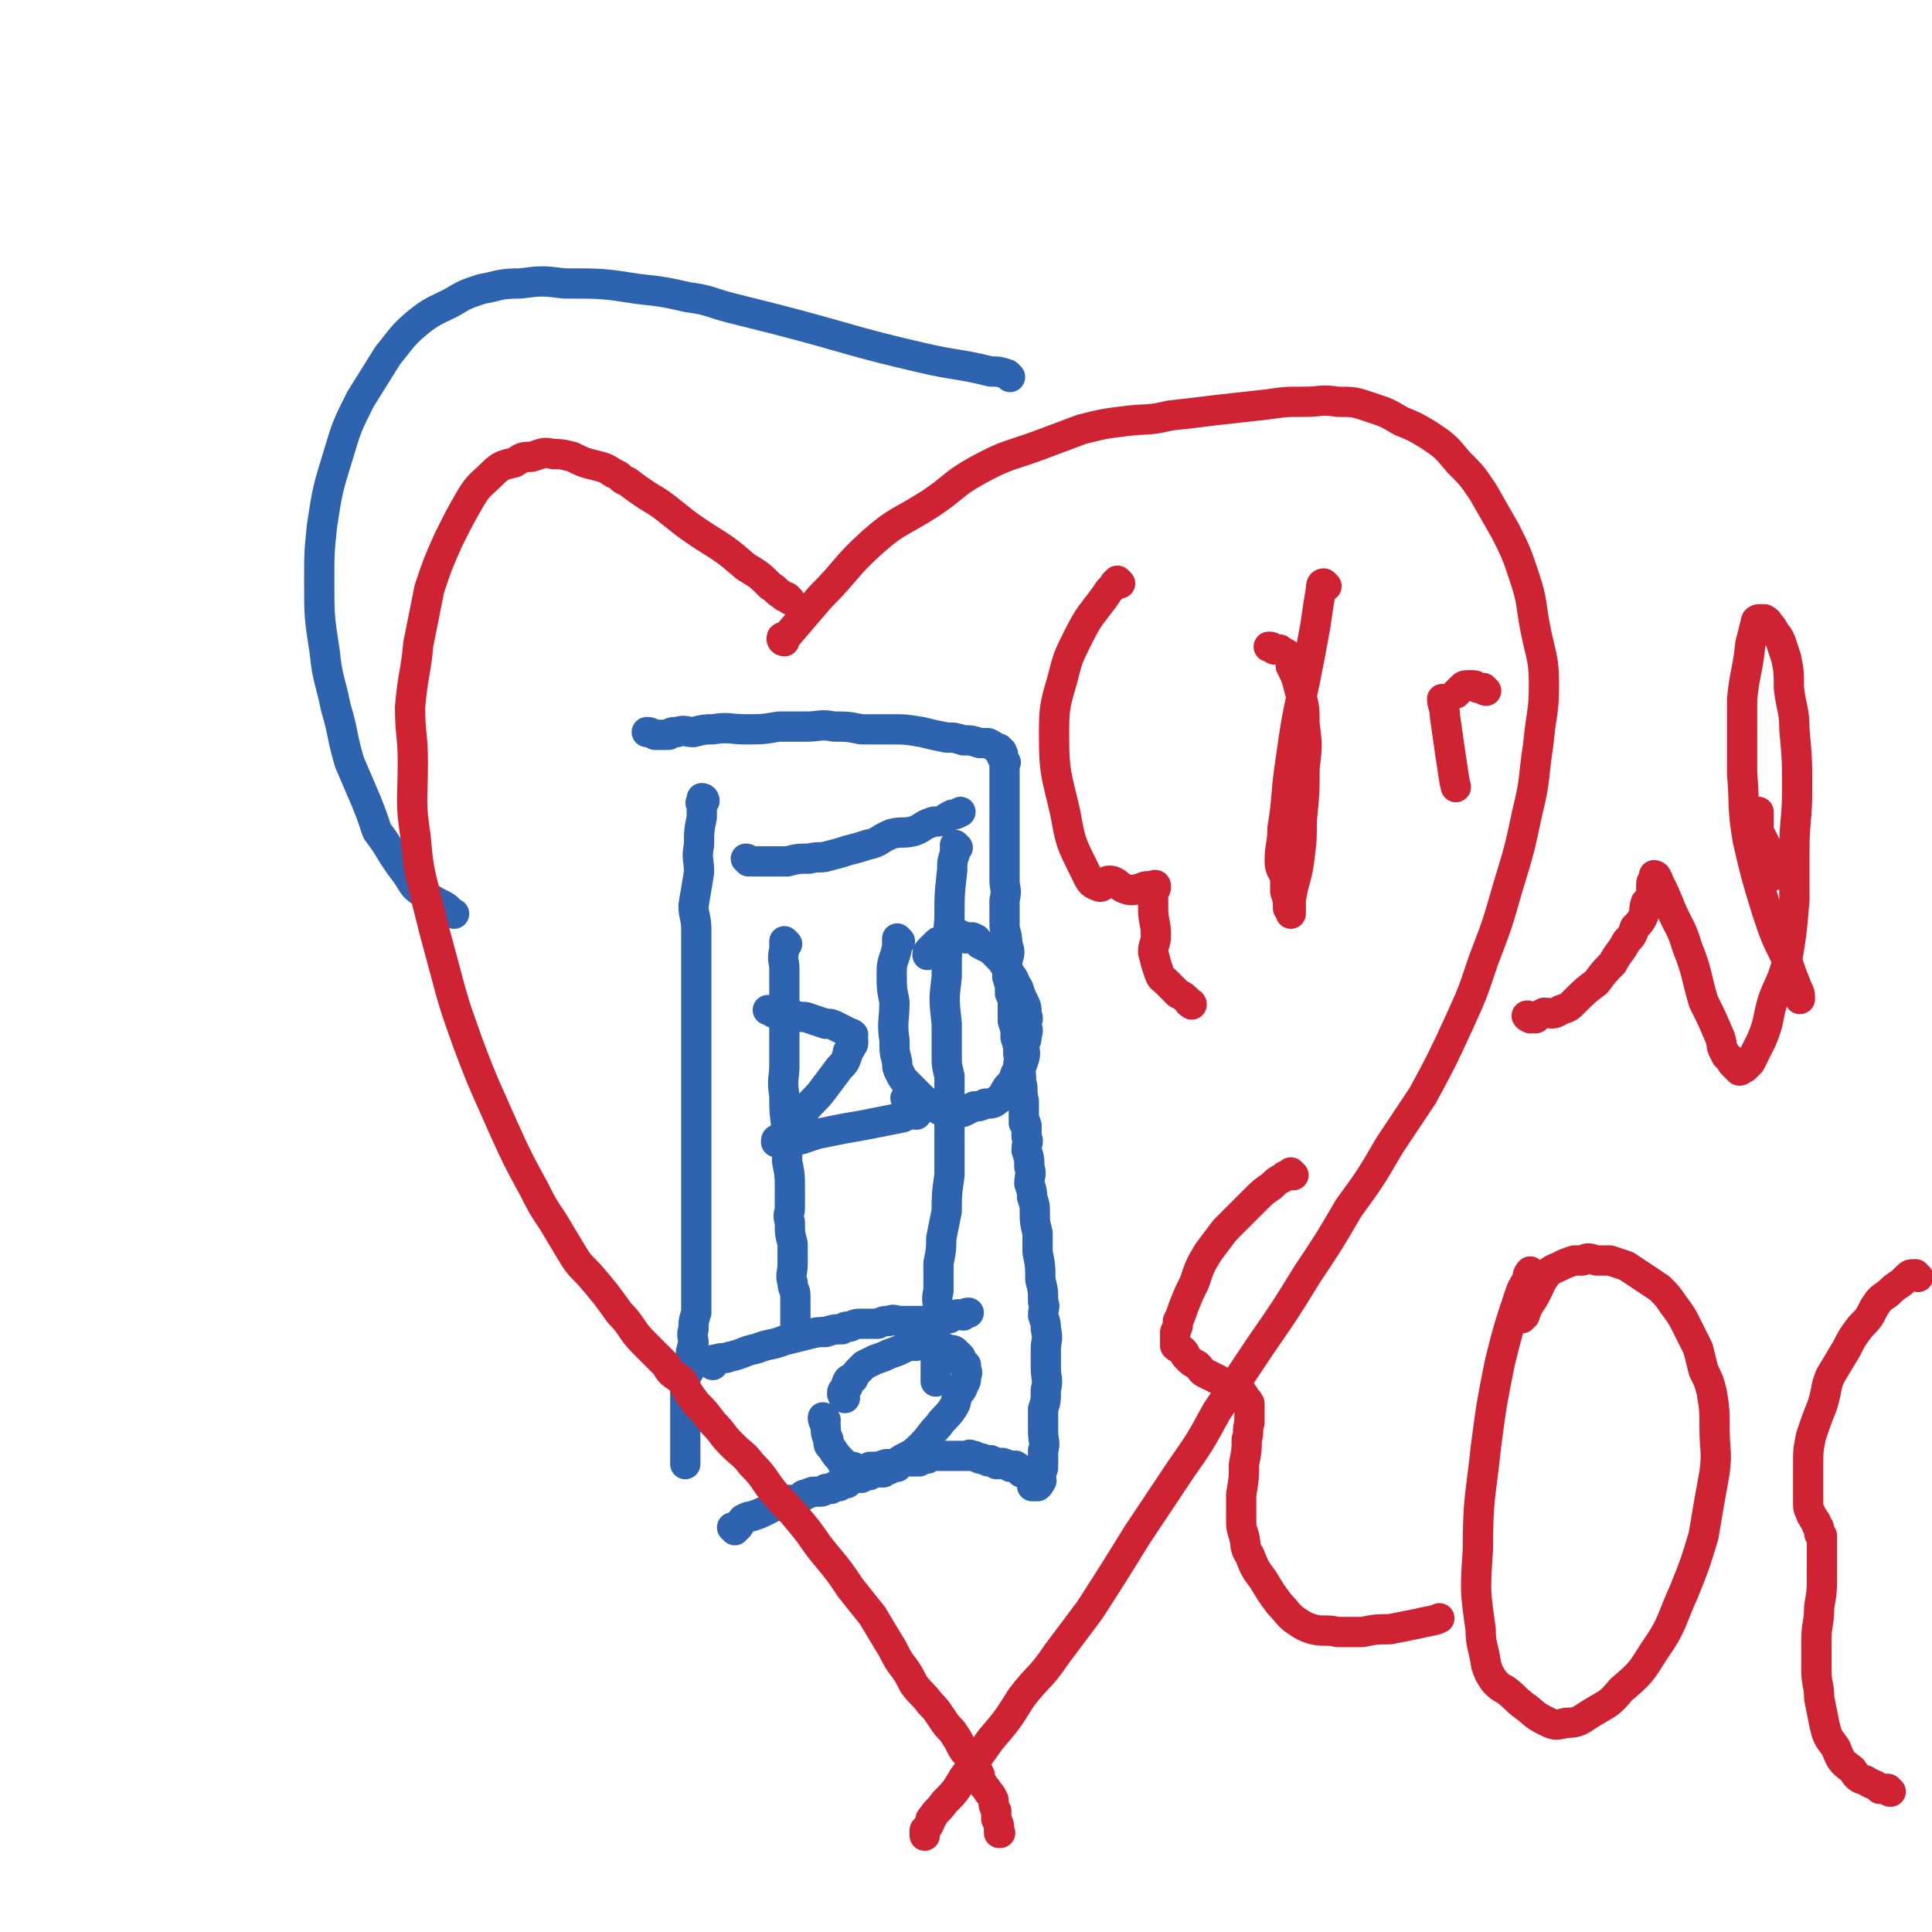
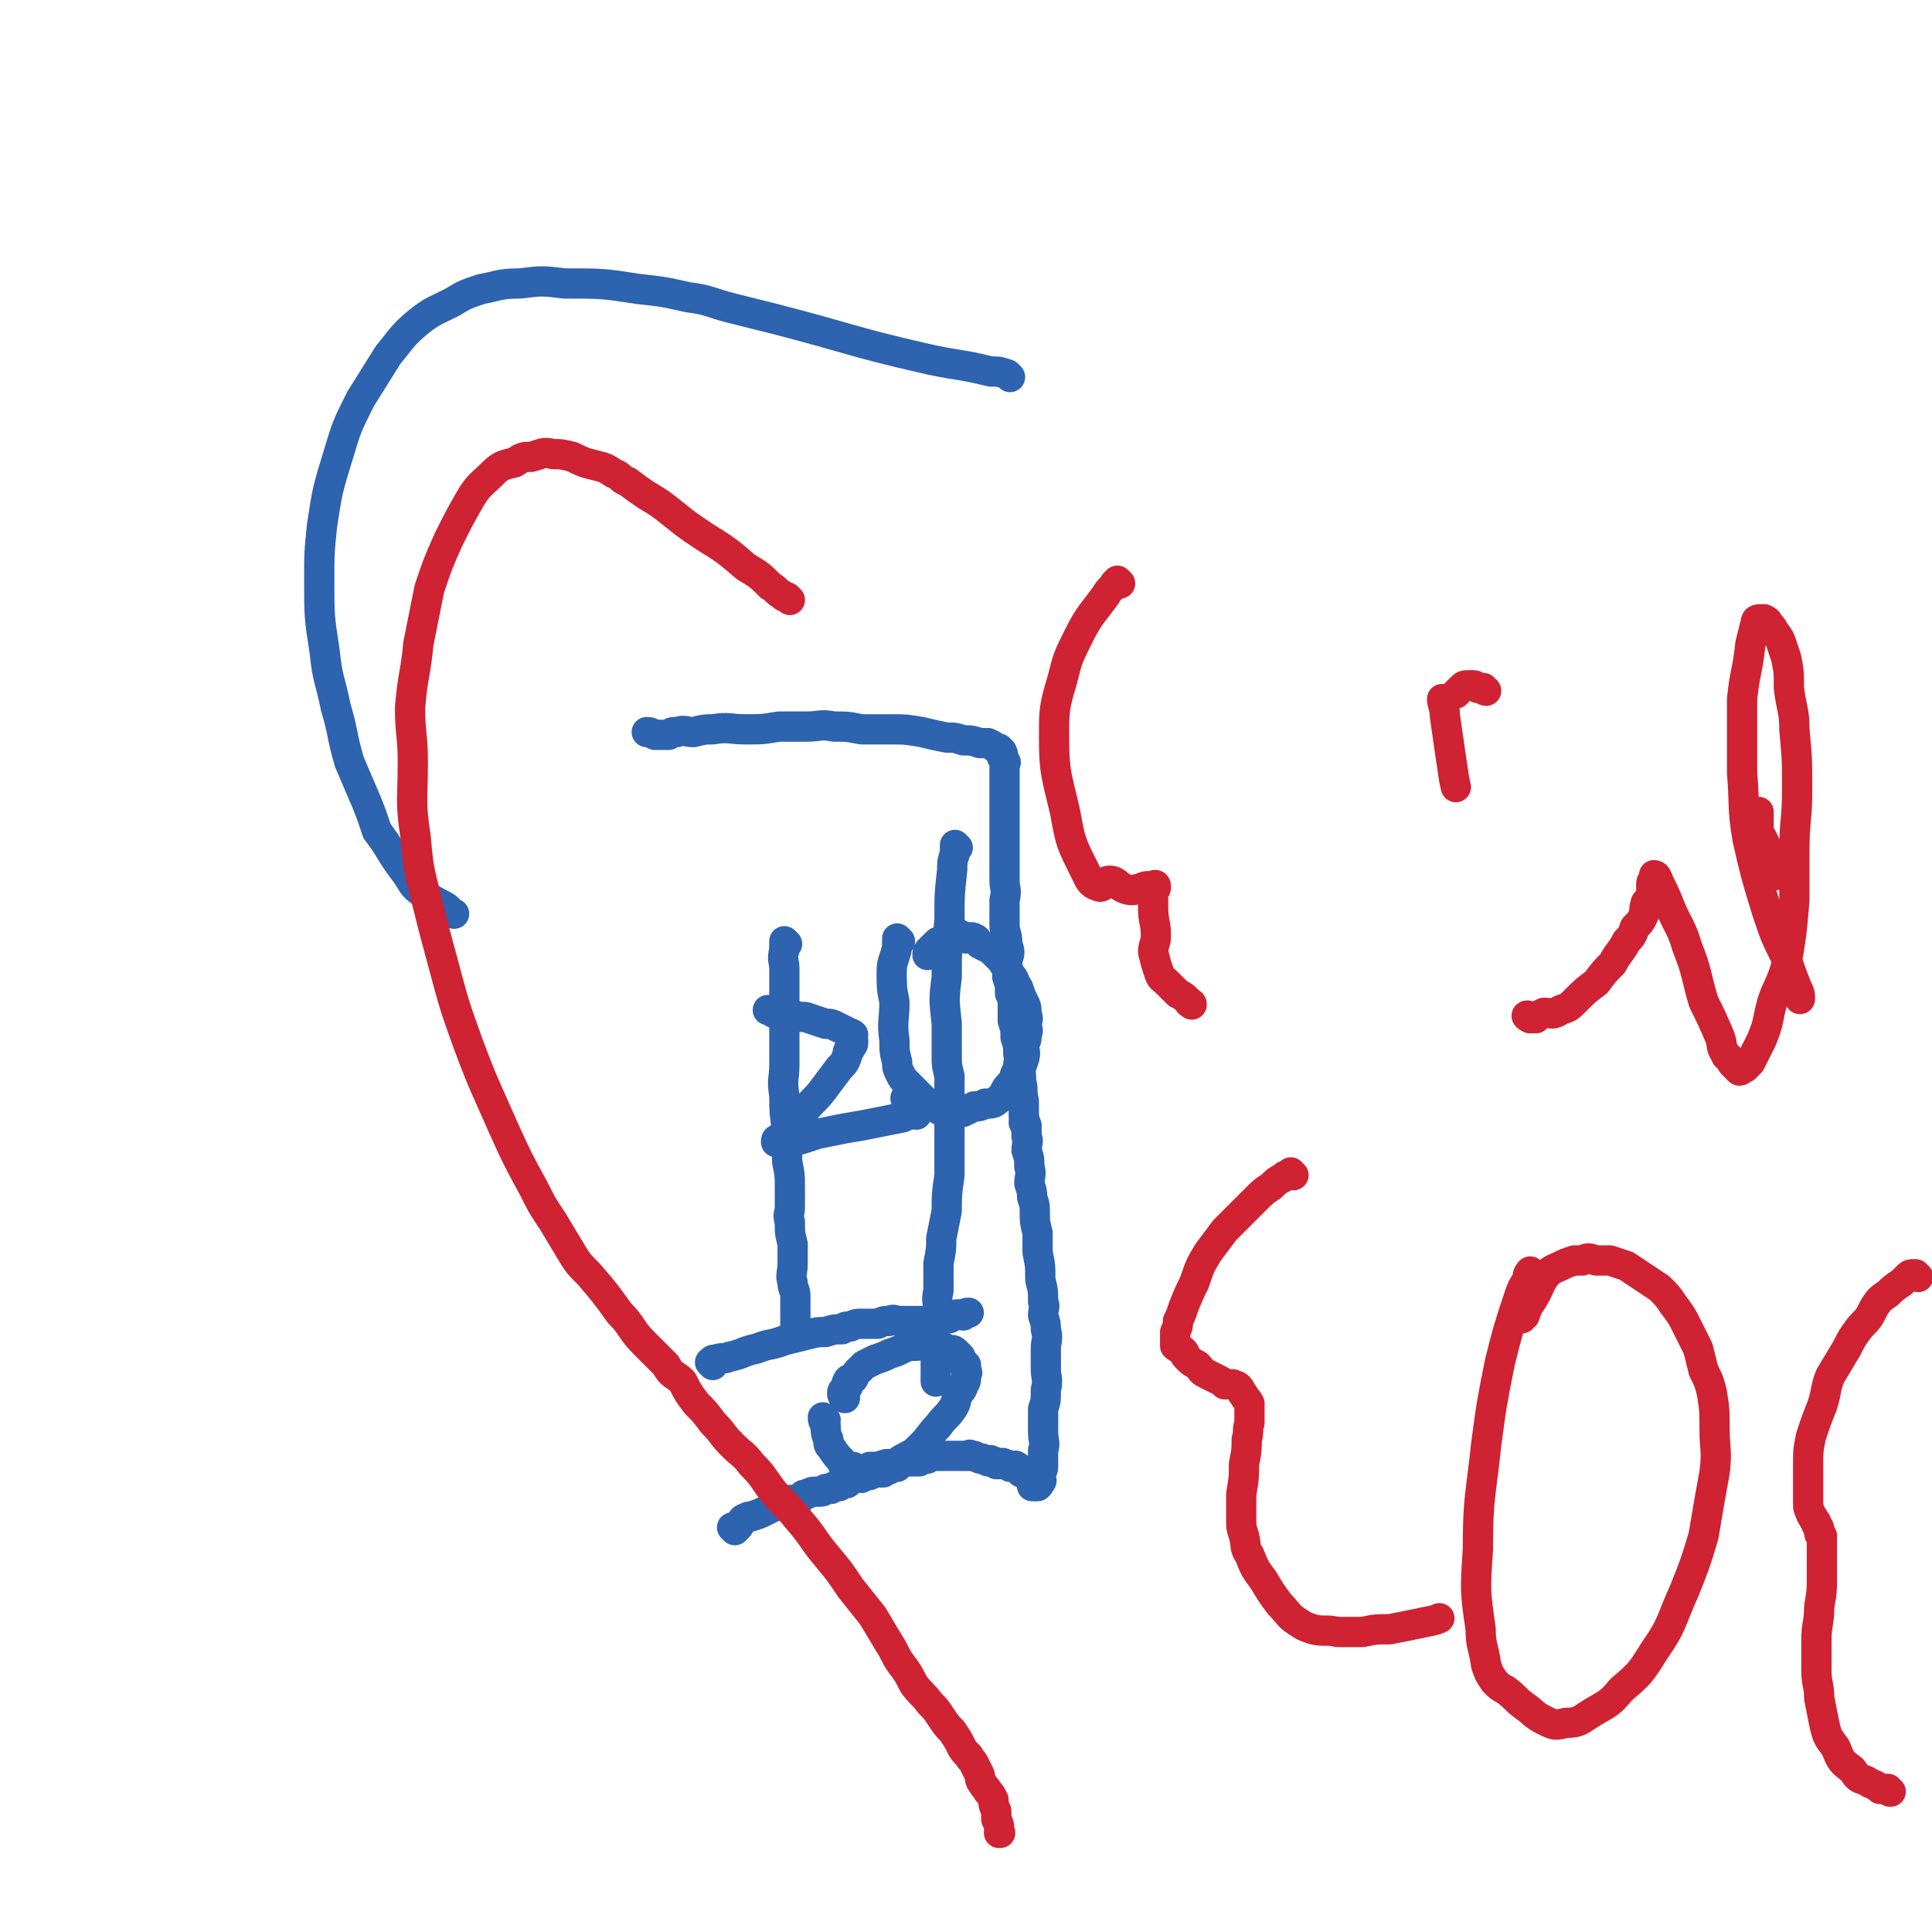
<svg xmlns="http://www.w3.org/2000/svg" viewBox="0 0 702 702" version="1.1">
  <g fill="none" stroke="#2D63AF" stroke-width="11" stroke-linecap="round" stroke-linejoin="round">
-     <path d="M256,291c0,0 0,-1 -1,-1 0,0 0,1 0,1 -1,1 0,1 0,2 0,2 0,2 0,4 -1,5 -1,5 -1,10 -1,5 0,5 0,10 -1,6 -1,6 -2,12 0,4 1,4 1,9 0,4 0,4 0,8 0,4 0,4 0,7 0,4 0,4 0,7 0,4 0,4 0,8 0,5 0,5 0,9 0,5 0,5 0,9 0,5 0,5 0,9 0,3 0,3 0,5 0,3 0,3 0,5 0,3 0,3 0,6 0,3 0,3 0,6 0,3 0,3 0,5 0,3 0,3 0,5 0,3 0,3 0,6 0,2 0,2 0,5 0,3 0,3 0,6 0,2 0,2 0,4 0,2 0,2 0,3 0,2 0,2 0,4 0,2 0,2 0,3 0,2 0,2 0,4 0,2 0,2 0,4 0,2 0,2 0,4 0,2 0,2 0,4 0,1 0,1 0,3 -1,3 -1,3 -1,6 -1,2 0,3 0,5 -1,3 -1,3 -1,6 0,1 0,2 0,3 -1,2 -1,2 -2,3 0,1 0,1 0,2 -1,1 0,1 0,3 0,2 0,2 0,3 0,2 0,2 0,3 0,2 0,2 0,4 0,2 0,2 0,4 0,2 0,2 0,3 0,2 0,2 0,3 0,2 0,2 0,3 0,1 0,1 0,2 0,0 0,0 0,1 0,0 0,0 0,1 " />
    <path d="M267,556c0,0 -1,-1 -1,-1 0,0 1,0 2,0 1,-1 1,-2 2,-3 2,-1 2,-1 3,-1 3,-1 3,-1 5,-2 2,-1 2,-1 4,-2 2,-1 2,-1 4,-2 2,0 2,0 4,0 2,-1 1,-2 3,-2 2,-1 2,-1 4,-1 2,0 2,0 3,-1 1,0 1,0 2,0 1,-1 1,-1 2,-1 0,-1 0,0 1,0 1,-1 1,-1 2,-1 1,0 1,0 1,-1 0,0 0,0 1,0 0,-1 0,-1 1,-1 0,-1 0,0 1,0 1,-1 1,0 2,0 1,-1 1,-1 2,-2 1,0 1,1 1,1 1,-1 1,-1 2,-1 1,0 1,0 2,0 0,0 0,0 1,0 0,-1 0,-1 1,-1 0,-1 0,0 1,0 1,-1 1,-1 1,-1 1,-1 1,0 2,0 0,-1 0,-1 1,-1 0,-1 0,-1 0,-1 1,-1 1,0 1,0 1,0 1,0 1,0 1,0 1,0 1,0 1,0 1,0 2,0 0,0 0,0 1,0 1,0 1,0 1,0 1,-1 0,-1 1,-1 0,-1 1,0 1,0 0,0 1,0 1,0 1,-1 0,-2 1,-2 0,0 0,0 1,1 1,0 1,0 1,0 1,0 1,0 2,0 0,0 0,0 1,0 0,0 0,0 1,0 0,0 0,0 1,0 0,0 0,0 1,0 1,0 1,0 1,0 1,0 1,0 2,0 1,0 1,0 1,0 1,0 1,0 2,0 0,0 0,-1 1,0 1,0 1,0 1,0 1,1 1,0 2,1 1,0 1,0 1,0 1,1 1,0 2,1 1,0 1,-1 1,0 1,0 1,0 1,0 1,1 1,1 1,1 0,0 0,0 1,0 0,-1 0,0 1,0 0,0 0,-1 1,0 0,0 0,0 0,0 1,0 1,0 2,1 0,0 0,0 0,0 1,0 1,0 1,0 1,0 1,-1 1,0 1,0 1,0 1,1 1,0 1,0 1,1 1,0 1,0 2,1 0,0 0,0 1,1 0,0 0,0 1,1 0,0 0,-1 0,0 1,0 0,0 0,1 0,0 0,0 0,1 1,0 1,0 2,0 0,0 0,0 0,0 1,-1 1,-1 1,-2 1,0 0,0 0,0 0,-2 0,-2 0,-3 1,-1 1,-1 1,-3 0,-3 0,-3 0,-5 1,-3 0,-3 0,-7 0,-4 0,-4 0,-8 1,-3 1,-3 1,-7 1,-4 0,-4 0,-8 0,-3 0,-3 0,-7 0,-3 1,-3 0,-7 0,-2 0,-2 -1,-5 0,-3 1,-3 0,-5 0,-4 0,-4 -1,-8 0,-5 0,-5 -1,-10 0,-3 0,-3 0,-7 -1,-4 -1,-4 -1,-7 0,-3 0,-3 -1,-6 0,-2 0,-2 -1,-5 0,-3 1,-3 0,-6 0,-3 0,-3 -1,-6 0,-3 1,-3 0,-5 0,-4 0,-4 -1,-7 0,-3 0,-3 0,-6 -1,-4 0,-4 -1,-7 0,-3 0,-3 -1,-6 0,-2 1,-2 0,-4 0,-3 0,-3 -1,-6 0,-3 0,-3 -1,-6 0,-2 0,-2 0,-5 0,-3 0,-3 -1,-5 0,-3 0,-3 -1,-6 0,-3 0,-3 0,-6 1,-3 1,-3 0,-6 0,-4 -1,-4 -1,-7 0,-5 0,-5 0,-9 1,-4 0,-4 0,-7 0,-2 0,-2 0,-5 0,-1 0,-1 0,-3 0,-1 0,-1 0,-3 0,-3 0,-3 0,-6 0,-2 0,-2 0,-3 0,-2 0,-2 0,-5 0,-2 0,-2 0,-3 0,-2 0,-2 0,-4 0,-2 0,-2 0,-5 0,-1 0,-1 0,-2 0,-1 0,-1 0,-2 0,-1 0,-1 0,-2 0,0 1,0 0,0 0,-1 0,-1 -1,-2 0,-1 1,-1 0,-1 0,-1 0,-1 0,-1 -1,0 -1,0 -1,-1 0,0 0,0 -1,0 -1,-1 -1,-1 -3,-2 -2,0 -2,0 -3,0 -3,-1 -3,-1 -6,-1 -3,-1 -3,-1 -6,-1 -5,-1 -5,-1 -9,-2 -6,-1 -6,-1 -11,-1 -5,0 -5,0 -11,0 -5,-1 -5,-1 -10,-1 -5,-1 -5,0 -10,0 -5,0 -5,0 -10,0 -6,1 -6,1 -12,1 -6,0 -6,-1 -12,0 -3,0 -3,0 -7,1 -3,0 -3,-1 -6,0 -2,0 -2,0 -3,1 -2,0 -2,0 -4,0 -1,0 -1,0 -1,0 -2,-1 -2,-1 -3,-1 " />
    <path d="M259,496c0,0 -1,-1 -1,-1 1,-1 1,-1 2,-1 3,-1 3,0 5,-1 5,-1 5,-2 10,-3 5,-2 5,-1 10,-3 4,-1 4,-1 8,-2 4,-1 4,-1 7,-1 3,-1 3,-1 6,-1 1,-1 1,-1 3,-1 2,-1 2,-1 5,-1 3,0 3,0 5,0 2,-1 2,-1 4,-1 2,-1 2,0 4,0 2,0 2,0 4,0 2,0 2,0 5,0 1,0 1,0 3,0 2,-1 1,-1 3,-1 2,-1 2,0 3,0 1,-1 1,-1 2,-1 1,-1 2,0 3,0 1,-1 1,-1 2,-1 0,0 0,0 0,0 " />
    <path d="M300,516c0,0 -1,-1 -1,-1 0,1 0,1 1,3 0,2 0,3 1,5 0,2 0,2 1,3 2,3 2,3 4,5 0,1 0,1 1,1 2,1 2,1 3,1 1,1 1,2 3,2 2,0 1,-1 3,-2 3,0 3,0 6,-1 3,0 3,0 6,-2 4,-2 4,-2 7,-5 3,-3 3,-4 6,-7 2,-3 3,-3 5,-6 2,-3 1,-3 2,-5 1,-2 2,-2 2,-4 1,-1 1,-1 1,-3 0,-1 1,-1 0,-2 0,-1 0,-1 0,-2 -1,0 -1,0 -1,-1 -1,-1 -1,-1 -1,-2 -1,-1 -1,-1 -2,-2 -1,-1 -2,0 -3,0 -1,-1 -1,-2 -3,-2 -1,-1 -1,0 -3,0 -3,0 -3,-1 -5,0 -3,0 -3,0 -5,1 -2,1 -2,1 -5,2 -2,1 -2,1 -5,2 -2,1 -2,1 -4,2 -1,1 -1,1 -2,2 -1,1 -1,1 -2,3 -1,0 -2,0 -2,1 -1,1 0,1 0,2 -1,1 -2,1 -2,2 0,1 0,1 1,2 " />
-     <path d="M272,313c0,0 -1,-1 -1,-1 1,0 1,1 3,1 2,0 2,0 3,0 5,0 5,0 9,0 4,-1 4,-1 8,-1 4,-1 4,0 7,-1 4,-1 4,-1 7,-2 4,-1 4,-1 7,-2 5,-1 4,-2 9,-4 4,-1 4,0 8,-1 3,-1 3,-2 6,-3 2,-1 2,0 5,-1 1,-1 1,-1 3,-2 1,0 1,0 3,-1 " />
    <path d="M286,343c0,0 -1,-1 -1,-1 0,1 0,2 0,3 -1,4 0,4 0,7 0,6 0,6 0,11 0,6 0,6 0,11 0,7 0,7 0,13 0,5 -1,5 0,11 0,6 0,6 1,13 0,6 0,5 0,11 1,5 1,5 1,10 0,3 0,3 0,7 0,2 -1,2 0,5 0,4 0,4 1,8 0,4 0,4 0,7 0,4 -1,4 0,7 0,3 1,2 1,5 0,3 0,3 0,5 0,2 0,2 0,3 0,1 0,1 0,2 0,1 0,1 0,2 0,1 0,1 0,1 " />
    <path d="M348,308c0,0 -1,-1 -1,-1 0,1 0,1 0,3 -1,3 -1,3 -1,6 -1,9 -1,9 -1,18 -1,11 -1,11 -1,21 -1,8 -1,8 0,17 0,6 0,6 0,12 0,3 0,3 1,7 0,4 0,4 0,9 0,7 0,7 0,14 0,6 0,6 0,13 -1,7 -1,7 -1,13 -1,5 -1,5 -2,10 0,4 0,4 -1,9 0,5 0,5 0,10 -1,4 0,4 0,7 -1,4 -2,4 -2,7 0,3 0,3 1,6 0,2 0,2 0,4 0,2 0,2 0,4 0,2 0,2 0,3 0,1 0,1 0,2 " />
    <path d="M333,405c0,0 0,-1 -1,-1 0,0 0,0 -1,1 -1,0 -1,0 -3,1 -5,1 -5,1 -10,2 -5,1 -5,1 -11,2 -5,1 -5,1 -10,2 -3,1 -3,1 -6,2 -2,0 -2,1 -4,1 0,0 0,0 -1,0 -1,0 -1,0 -2,0 -1,0 -1,0 -1,0 -1,0 -1,0 -1,0 0,-1 0,-1 1,-1 1,-2 2,-1 3,-3 3,-3 3,-4 6,-7 3,-4 4,-4 7,-8 3,-4 3,-4 6,-8 2,-2 2,-2 3,-5 0,-1 0,-1 1,-2 0,-1 1,-1 1,-2 0,0 0,0 0,-1 -1,-1 0,-1 0,-2 -1,-1 -1,0 -2,-1 -2,-1 -2,-1 -4,-2 -2,-1 -2,-1 -4,-1 -3,-1 -3,-1 -6,-2 -2,-1 -3,0 -5,-1 -2,0 -2,-1 -4,-1 -1,-1 -1,0 -3,0 0,0 0,0 -1,0 -1,-1 -1,-1 -2,-1 0,0 0,0 0,0 " />
    <path d="M330,400c0,0 -1,-1 -1,-1 " />
    <path d="M327,342c0,0 -1,-1 -1,-1 0,1 0,2 0,3 -1,5 -2,5 -2,9 0,6 0,6 1,11 0,7 -1,7 0,14 0,4 0,4 1,8 0,2 0,2 1,4 1,2 1,2 3,4 2,2 2,2 4,4 2,2 2,2 4,3 2,1 2,2 5,3 1,0 1,0 3,0 2,0 2,0 4,0 2,-1 2,-1 4,-2 2,0 2,0 4,-1 2,0 3,0 4,-1 3,-2 2,-2 4,-5 2,-2 2,-2 3,-5 2,-2 2,-2 3,-5 1,-3 0,-3 0,-6 1,-1 1,-1 1,-3 1,-2 0,-2 0,-4 0,-1 1,-2 0,-3 0,-3 0,-3 -1,-5 -1,-2 -1,-2 -2,-5 -2,-3 -1,-3 -3,-5 -1,-3 -2,-3 -3,-5 -2,-2 -2,-2 -4,-4 -2,-1 -2,-1 -4,-2 -1,-1 -1,-2 -2,-2 -1,-1 -2,0 -3,0 -1,-1 -1,-1 -2,-1 -1,-1 -1,-1 -3,0 -1,0 -1,0 -2,1 -1,0 -1,0 -2,1 -1,0 -1,0 -2,1 -1,1 -1,1 -2,2 -1,1 -1,1 -1,2 0,0 0,0 0,0 " />
    <path d="M373,409c0,0 -1,-1 -1,-1 " />
    <path d="M367,137c0,0 0,0 -1,-1 -3,-1 -3,-1 -6,-1 -12,-3 -12,-2 -25,-5 -26,-6 -26,-7 -53,-14 -8,-2 -8,-2 -16,-4 -8,-2 -8,-3 -16,-4 -9,-2 -9,-2 -18,-3 -13,-2 -13,-2 -27,-2 -8,-1 -8,-1 -16,0 -8,0 -8,1 -14,2 -6,2 -6,2 -11,5 -6,3 -7,3 -12,7 -6,5 -6,6 -11,12 -5,8 -5,8 -10,16 -5,10 -5,10 -8,20 -4,13 -4,13 -6,26 -1,10 -1,10 -1,20 0,13 0,13 2,26 1,10 2,10 4,20 3,10 2,10 5,20 3,7 3,7 6,14 2,5 2,5 4,11 3,4 3,4 6,9 2,3 2,3 5,7 2,3 2,4 5,6 4,3 4,3 8,5 2,1 2,2 4,3 " />
  </g>
  <g fill="none" stroke="#CF2233" stroke-width="11" stroke-linecap="round" stroke-linejoin="round">
    <path d="M287,218c0,0 0,0 -1,-1 -1,0 -1,0 -2,-1 -2,-1 -2,-2 -4,-3 -4,-4 -4,-4 -9,-7 -7,-6 -7,-6 -15,-11 -6,-4 -6,-4 -11,-8 -5,-4 -5,-4 -10,-7 -3,-2 -3,-2 -7,-5 -3,-1 -2,-2 -5,-3 -3,-2 -3,-2 -7,-3 -4,-1 -4,-1 -8,-3 -4,-1 -4,-1 -7,-1 -4,-1 -4,0 -8,1 -3,0 -3,0 -6,2 -4,1 -5,1 -8,4 -4,4 -5,4 -8,9 -4,7 -4,7 -8,15 -4,9 -4,9 -7,18 -2,10 -2,10 -4,20 -1,11 -2,11 -3,23 0,10 1,10 1,20 0,14 -1,14 1,27 1,11 1,11 4,23 3,12 3,12 6,23 4,15 4,15 9,29 6,16 6,15 13,31 5,11 5,11 11,22 3,6 3,6 7,12 3,5 3,5 6,10 3,5 3,5 7,9 6,7 6,7 11,14 5,5 4,6 9,11 4,4 4,4 8,8 2,4 3,3 6,6 2,4 2,4 5,8 3,3 3,3 6,7 4,4 3,4 7,8 4,4 4,3 7,7 5,5 4,5 8,10 5,6 5,5 9,10 6,7 5,7 10,13 5,6 5,6 9,12 4,5 4,5 8,10 3,5 3,5 6,10 2,3 2,4 4,7 3,4 3,4 5,8 3,4 3,3 6,7 2,2 2,2 4,5 2,3 2,3 4,5 2,3 2,3 3,5 1,2 1,2 3,4 1,2 1,1 2,3 1,2 1,2 2,4 0,1 0,2 1,3 1,2 1,1 2,3 1,1 1,1 2,3 0,2 0,2 1,4 0,2 0,2 0,3 1,2 1,2 1,3 0,1 0,1 0,2 1,0 0,0 0,0 " />
-     <path d="M285,233c0,0 -1,0 -1,-1 0,-1 1,0 2,-1 6,-7 6,-7 12,-14 10,-10 9,-11 19,-20 9,-8 10,-7 21,-14 9,-6 8,-7 17,-12 11,-6 11,-5 22,-9 8,-3 8,-3 16,-6 8,-2 8,-2 16,-3 8,-1 8,0 16,-2 9,-1 9,-1 17,-2 9,-1 9,-1 18,-2 7,-1 7,-1 14,-1 6,0 6,-1 12,0 6,0 6,0 12,2 6,2 6,2 11,5 5,2 5,2 10,5 6,4 6,4 11,10 5,5 5,5 9,11 4,7 4,7 8,14 4,8 4,8 7,17 3,9 2,9 4,19 2,10 3,10 3,20 0,10 -1,10 -2,21 -2,13 -1,13 -4,25 -3,14 -3,14 -7,27 -4,14 -4,14 -9,27 -4,12 -4,12 -9,23 -6,13 -6,13 -13,26 -6,9 -6,9 -12,18 -7,12 -7,12 -15,23 -7,12 -7,12 -15,24 -8,13 -8,13 -17,26 -8,12 -8,12 -16,24 -6,11 -6,11 -13,21 -8,12 -8,12 -16,24 -8,13 -8,13 -17,27 -6,8 -6,8 -12,16 -6,9 -7,8 -13,16 -5,8 -5,8 -11,15 -5,7 -5,7 -10,14 -3,5 -3,5 -7,9 -2,3 -3,3 -4,5 -1,1 -1,1 -1,2 -1,2 -1,2 -2,3 0,1 0,1 0,2 " />
    <path d="M407,212c0,0 -1,-1 -1,-1 0,0 0,0 -1,1 -1,2 -2,2 -3,4 -5,7 -6,7 -10,15 -4,8 -4,8 -6,16 -3,10 -3,11 -3,21 0,13 1,14 4,27 2,11 2,11 7,21 2,4 2,5 5,6 2,1 2,-2 4,-2 3,0 3,2 6,3 3,1 3,0 5,0 2,-1 2,-1 4,-1 1,0 2,-1 2,0 0,1 0,1 -1,2 0,3 0,3 0,6 0,5 1,5 1,10 0,3 -1,3 -1,6 1,4 1,4 2,7 1,3 1,2 3,4 2,2 2,2 4,4 2,1 2,1 4,3 0,1 1,0 1,1 " />
-     <path d="M482,213c0,0 -1,-1 -1,-1 -1,0 -1,1 -1,2 -1,6 -1,6 -2,13 -2,11 -2,11 -4,21 -3,14 -3,14 -5,28 -2,13 -1,13 -3,25 0,6 -1,6 -1,12 0,3 1,3 2,6 0,2 0,3 0,5 1,3 1,3 1,6 1,1 1,1 1,2 0,0 0,-1 0,-2 0,-1 0,-1 0,-3 1,-7 2,-7 3,-14 1,-8 1,-8 1,-15 1,-10 1,-10 1,-19 1,-8 1,-8 0,-16 0,-6 0,-6 -2,-13 -1,-4 -1,-4 -3,-8 0,-2 0,-2 -1,-4 -1,-1 -2,-1 -3,-2 -1,0 -1,0 -2,0 -1,-1 -1,-1 -2,-1 " />
    <path d="M525,255c0,0 -1,-1 -1,-1 0,2 1,3 1,6 1,7 1,7 2,14 1,6 1,8 2,12 " />
    <path d="M540,251c0,0 -1,0 -1,-1 -1,0 -1,0 -2,0 -1,-1 -1,-1 -2,-1 0,0 0,0 -1,0 -2,0 -2,0 -3,1 -1,1 -1,1 -2,2 " />
    <path d="M556,370c0,0 -2,-1 -1,-1 0,0 1,1 3,1 1,-1 1,-1 3,-2 3,0 3,1 6,-1 3,-1 3,-1 5,-3 4,-4 4,-4 8,-7 3,-4 3,-4 6,-7 2,-4 3,-4 5,-8 2,-2 2,-2 3,-5 2,-2 2,-2 3,-4 1,-2 0,-2 1,-5 1,-1 1,-1 2,-3 0,-1 0,-1 0,-3 0,0 0,-1 0,-1 0,-1 1,-1 1,-1 0,-1 0,-2 0,-2 0,0 1,0 1,1 1,1 0,1 1,2 2,4 2,4 4,9 3,7 4,7 6,14 4,10 3,10 6,20 3,6 3,6 6,13 1,3 0,3 2,6 0,1 1,1 2,2 0,1 0,1 1,2 1,1 1,1 2,2 1,0 1,-1 2,-1 1,-1 1,-1 2,-2 2,-4 2,-4 4,-8 3,-7 2,-7 4,-14 2,-6 3,-6 5,-13 2,-12 2,-12 3,-24 0,-9 0,-9 0,-18 0,-11 1,-11 1,-22 0,-11 0,-11 -1,-22 0,-7 -1,-7 -2,-15 0,-6 0,-6 -1,-11 -1,-3 -1,-3 -2,-6 -1,-2 -1,-2 -2,-3 -1,-2 -1,-2 -2,-3 -1,-1 0,-1 -2,-2 0,0 0,0 -1,0 -1,0 -2,0 -2,1 -1,4 -1,4 -2,8 -1,10 -2,10 -3,20 0,14 0,14 0,27 1,12 0,12 2,24 3,13 3,13 7,26 3,9 3,9 7,17 2,6 2,6 4,11 1,2 1,2 1,4 " />
    <path d="M645,318c-1,0 -1,0 -1,-1 0,0 0,0 0,0 0,-1 -1,-1 -1,-2 0,-2 0,-2 0,-3 -1,-2 0,-2 -1,-4 -1,-2 -1,-2 -2,-4 -1,-1 -1,-1 -1,-3 0,-2 0,-2 0,-3 0,-2 0,-2 0,-3 0,0 0,0 0,0 " />
    <path d="M470,427c0,0 -1,-1 -1,-1 0,0 0,0 -1,1 -1,0 -1,0 -2,1 -2,1 -2,1 -4,3 -3,2 -3,2 -6,5 -2,2 -2,2 -5,5 -3,3 -3,3 -6,6 -3,4 -3,4 -6,8 -3,5 -3,5 -5,11 -2,4 -2,4 -4,9 -1,3 -1,3 -2,5 0,2 0,2 -1,4 0,0 0,0 0,1 0,1 0,1 0,2 0,1 0,1 0,2 1,1 2,1 3,2 1,1 0,1 1,2 2,2 2,2 4,3 2,2 1,2 3,3 2,1 2,1 4,2 2,1 2,1 3,2 2,0 2,0 3,0 1,1 1,0 2,1 1,1 1,2 2,3 1,2 1,1 2,3 0,1 0,1 0,2 0,3 0,3 0,5 -1,3 0,3 -1,6 0,4 0,4 -1,9 0,5 0,5 -1,11 0,4 0,4 0,9 0,3 0,3 1,6 1,4 0,4 2,7 2,5 2,5 5,9 3,5 3,5 6,9 3,3 3,4 6,6 3,2 3,2 6,3 4,1 5,0 9,1 4,0 4,0 9,0 5,-1 5,-1 10,-1 5,-1 5,-1 10,-2 4,-1 6,-1 8,-2 " />
    <path d="M557,463c0,0 -1,-1 -1,-1 -1,1 -1,2 -1,3 -2,3 -2,3 -3,6 -4,12 -4,12 -7,24 -3,15 -3,15 -5,30 -2,19 -3,19 -3,38 -1,15 -1,15 1,29 0,6 1,6 2,13 1,3 1,3 3,6 2,2 2,2 4,3 4,3 3,3 7,6 3,2 3,3 7,5 4,2 4,2 8,1 5,0 5,-1 10,-4 5,-3 6,-3 10,-8 7,-6 7,-6 12,-14 7,-10 6,-11 11,-22 4,-10 4,-10 7,-20 2,-12 2,-12 4,-23 1,-8 0,-8 0,-16 0,-6 0,-7 -1,-13 -1,-4 -1,-4 -3,-8 -1,-4 -1,-4 -2,-8 -2,-4 -2,-4 -4,-8 -2,-4 -2,-4 -5,-8 -2,-3 -2,-3 -5,-6 -3,-2 -3,-2 -6,-4 -3,-2 -3,-2 -6,-4 -3,-1 -3,-1 -6,-2 -3,0 -3,0 -5,0 -3,-1 -3,-1 -5,0 -2,0 -2,0 -3,0 -3,1 -3,1 -5,2 -2,1 -3,1 -5,3 -3,4 -2,4 -5,9 -2,3 -2,3 -3,6 -1,0 -1,0 -1,1 " />
    <path d="M697,464c-1,0 -1,-1 -1,-1 -2,0 -2,0 -3,1 -1,1 -1,1 -2,2 -3,2 -3,2 -5,4 -3,2 -3,2 -5,5 -2,4 -2,4 -5,7 -3,4 -3,4 -5,8 -3,5 -3,5 -6,10 -2,5 -1,5 -3,11 -2,5 -2,5 -4,11 -1,5 -1,5 -1,11 0,4 0,4 0,8 0,3 0,3 0,5 0,2 0,2 1,4 0,1 1,1 1,2 1,1 1,1 1,2 1,1 1,1 1,2 0,0 0,0 0,1 0,1 1,1 1,1 0,1 0,1 0,2 0,2 0,2 0,5 0,3 0,3 0,7 0,6 0,6 -1,12 0,6 -1,6 -1,12 0,6 0,6 0,11 0,5 1,5 1,10 1,5 1,5 2,10 1,4 1,4 4,8 2,5 2,5 6,8 2,3 2,3 5,4 3,2 3,1 5,3 2,0 2,0 3,0 1,1 0,1 1,1 " />
  </g>
</svg>